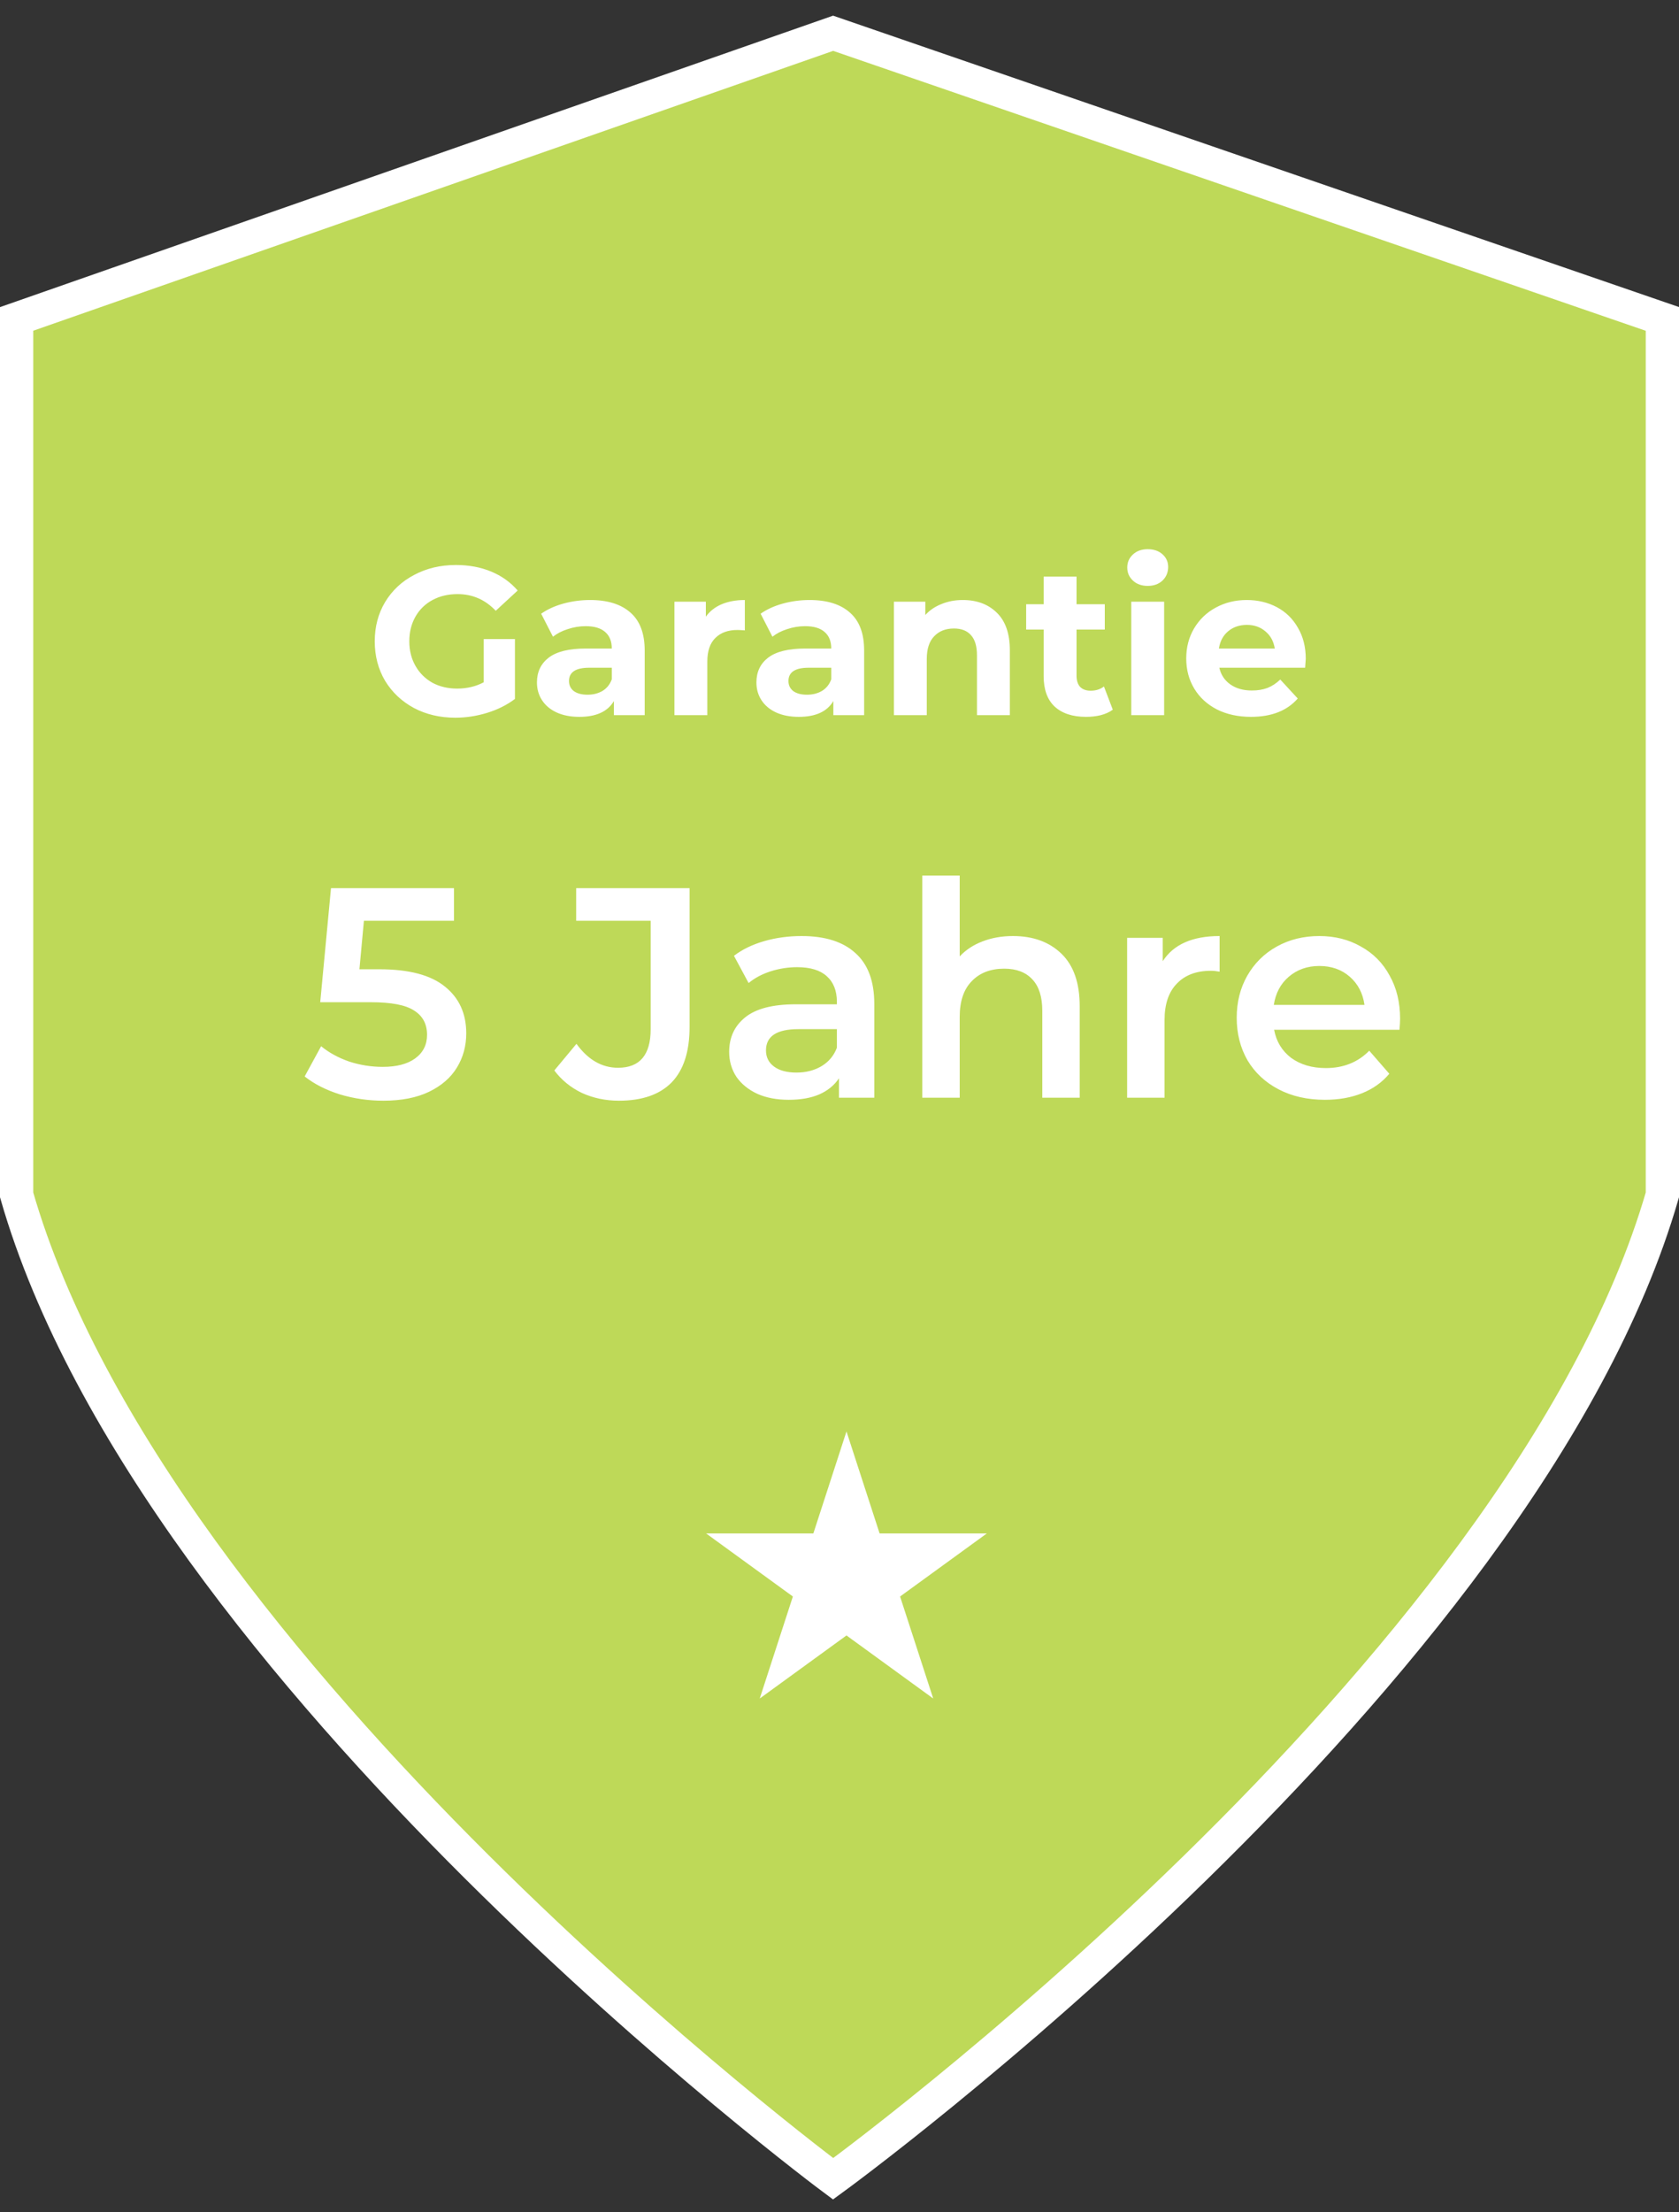
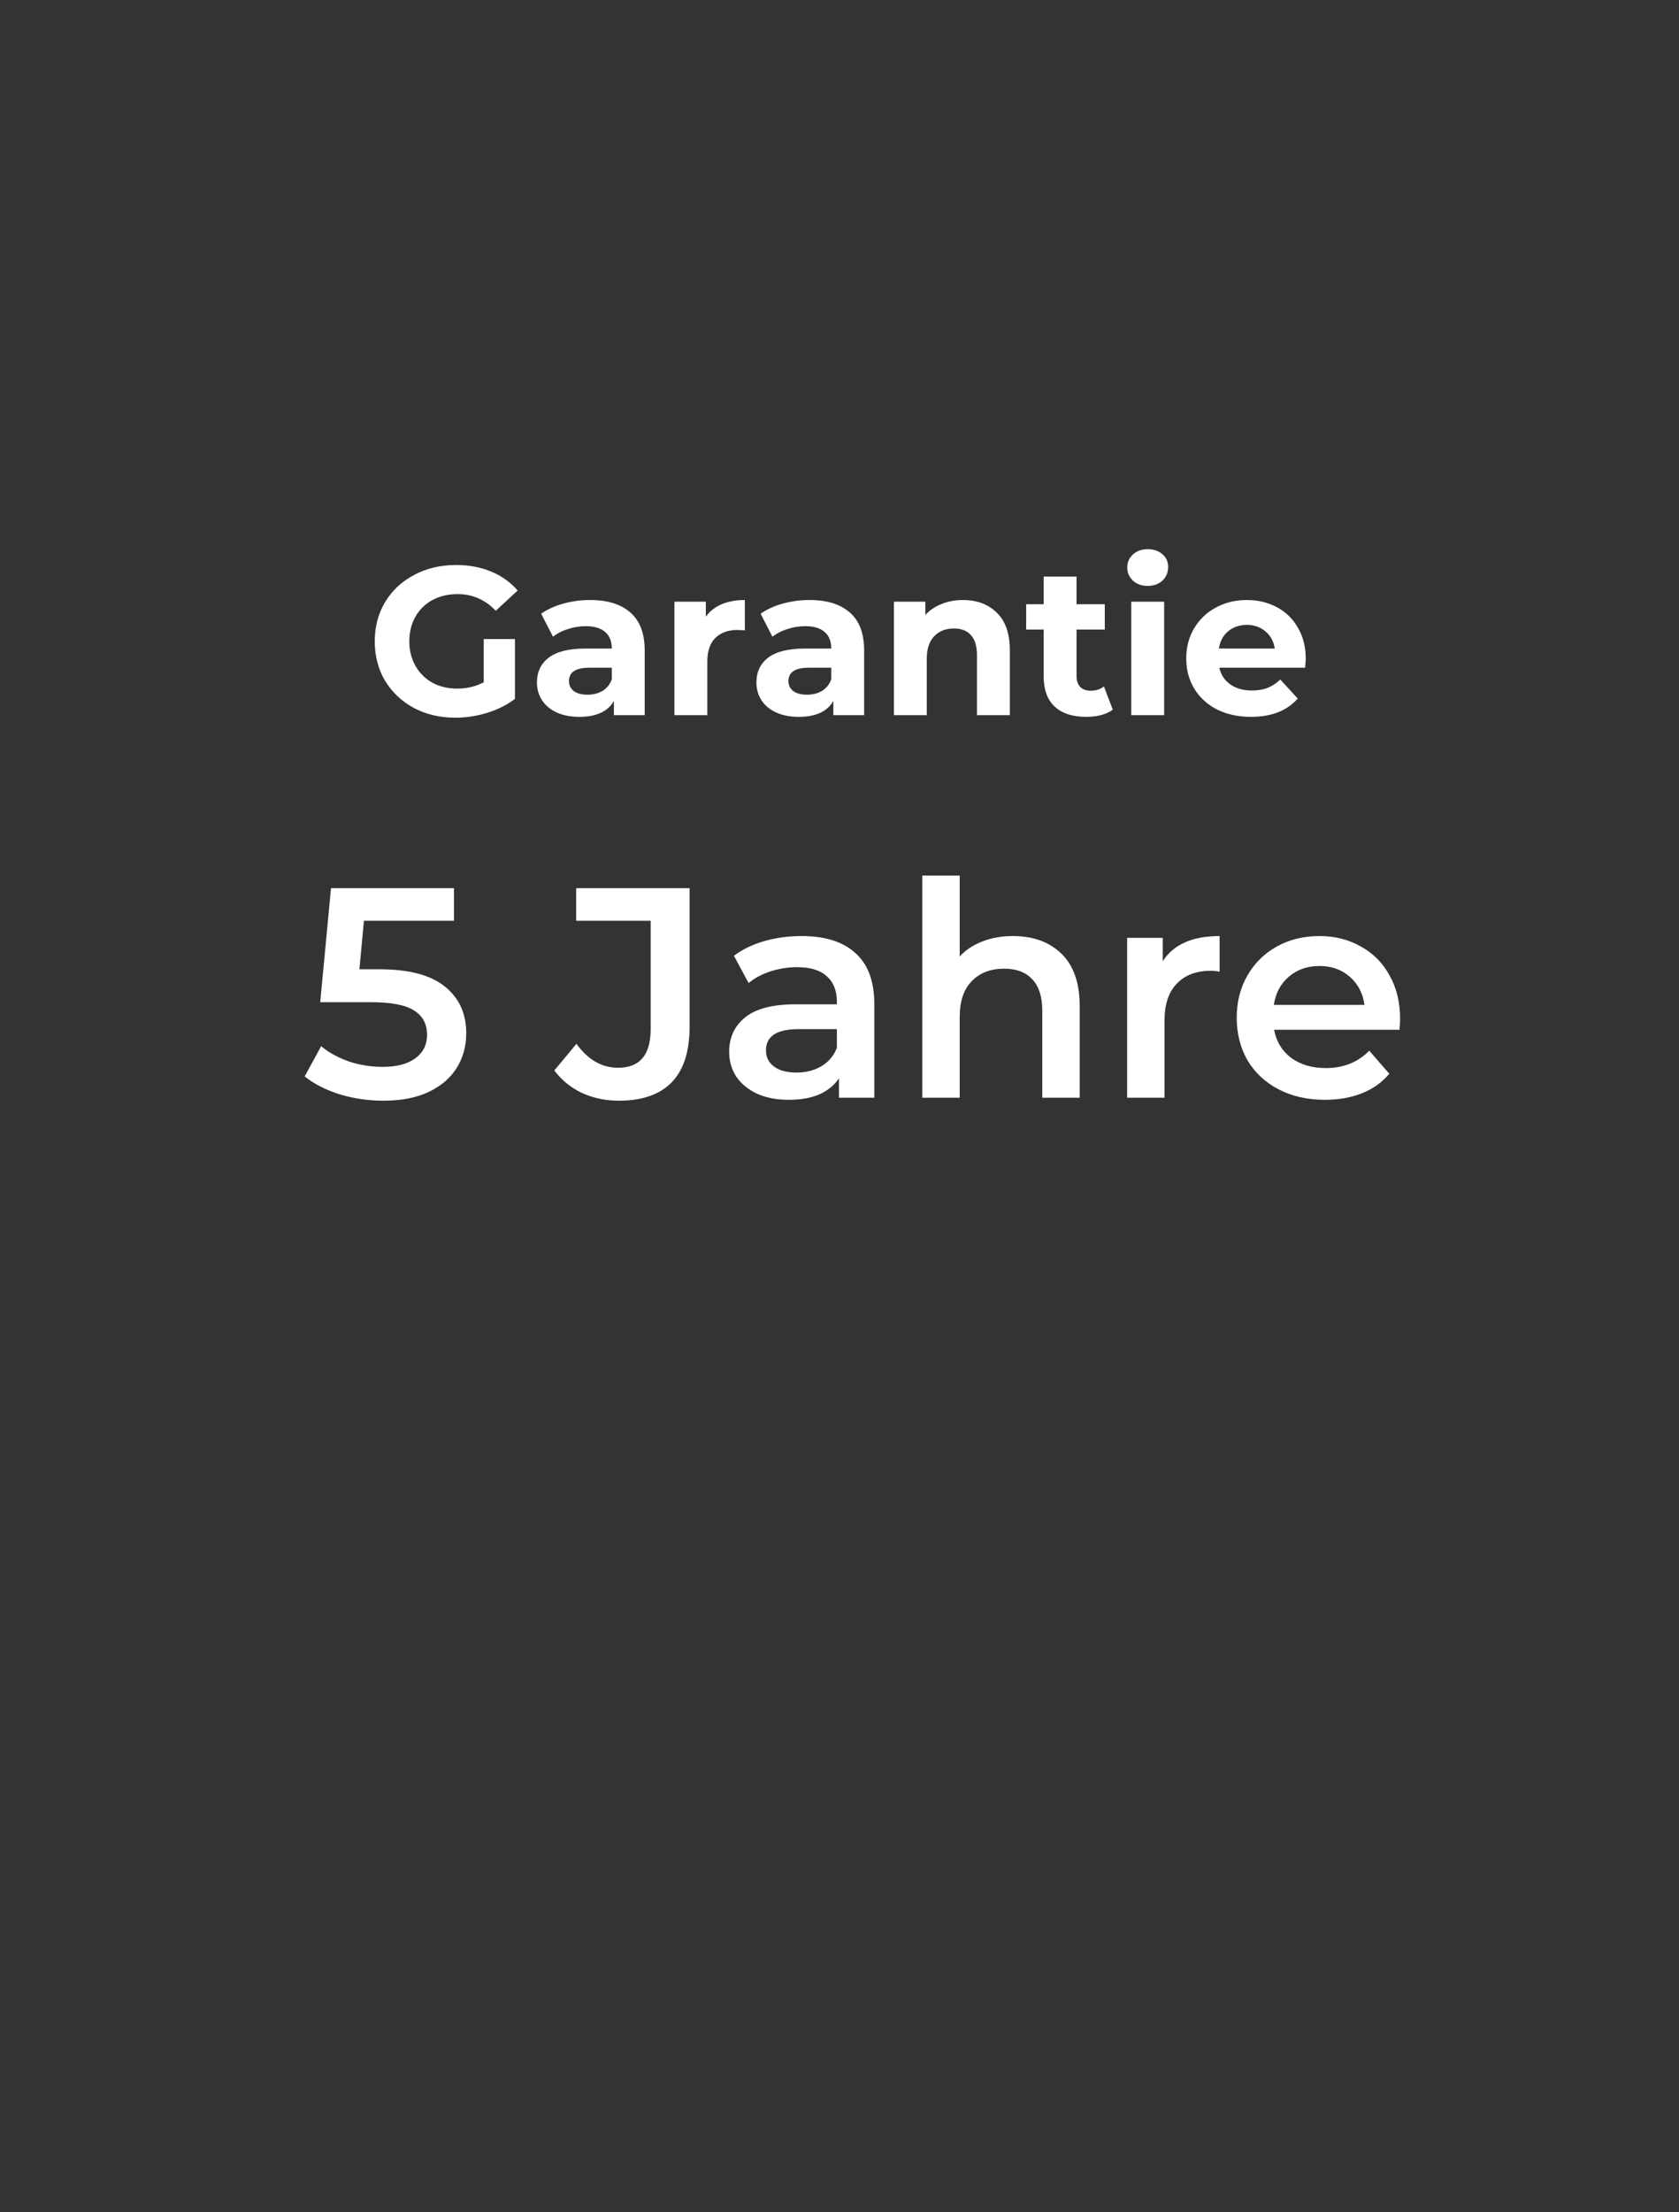
<svg xmlns="http://www.w3.org/2000/svg" width="101" height="133" viewBox="0 0 101 133" fill="none">
  <rect x="0" y="0" width="101" height="133" fill="#333333" stroke="none" />
-   <path d="M50.116 2L1 19.175V71.843C9.279 100.651 50.116 131 50.116 131C50.116 131 91.613 100.818 100 71.843V19.175L50.116 2Z" fill="#BED958" stroke="white" stroke-width="2" />
  <path d="M22.827 58.278C24.603 58.278 25.917 58.626 26.769 59.322C27.621 60.006 28.047 60.942 28.047 62.13C28.047 62.886 27.861 63.57 27.489 64.182C27.117 64.794 26.559 65.28 25.815 65.64C25.071 66 24.153 66.18 23.061 66.18C22.161 66.18 21.291 66.054 20.451 65.802C19.611 65.538 18.903 65.178 18.327 64.722L19.317 62.904C19.785 63.288 20.343 63.594 20.991 63.822C21.651 64.038 22.329 64.146 23.025 64.146C23.853 64.146 24.501 63.978 24.969 63.642C25.449 63.294 25.689 62.82 25.689 62.22C25.689 61.572 25.431 61.086 24.915 60.762C24.411 60.426 23.541 60.258 22.305 60.258H19.263L19.911 53.4H27.309V55.362H21.891L21.621 58.278H22.827ZM37.233 66.18C36.429 66.18 35.685 66.024 35.001 65.712C34.329 65.388 33.777 64.938 33.345 64.362L34.677 62.76C35.373 63.72 36.207 64.2 37.179 64.2C38.487 64.2 39.141 63.426 39.141 61.878V55.362H34.659V53.4H41.481V61.752C41.481 63.228 41.121 64.338 40.401 65.082C39.681 65.814 38.625 66.18 37.233 66.18ZM48.219 56.28C49.635 56.28 50.715 56.622 51.459 57.306C52.215 57.978 52.593 58.998 52.593 60.366V66H50.469V64.83C50.193 65.25 49.797 65.574 49.281 65.802C48.777 66.018 48.165 66.126 47.445 66.126C46.725 66.126 46.095 66.006 45.555 65.766C45.015 65.514 44.595 65.172 44.295 64.74C44.007 64.296 43.863 63.798 43.863 63.246C43.863 62.382 44.181 61.692 44.817 61.176C45.465 60.648 46.479 60.384 47.859 60.384H50.343V60.24C50.343 59.568 50.139 59.052 49.731 58.692C49.335 58.332 48.741 58.152 47.949 58.152C47.409 58.152 46.875 58.236 46.347 58.404C45.831 58.572 45.393 58.806 45.033 59.106L44.151 57.468C44.655 57.084 45.261 56.79 45.969 56.586C46.677 56.382 47.427 56.28 48.219 56.28ZM47.913 64.488C48.477 64.488 48.975 64.362 49.407 64.11C49.851 63.846 50.163 63.474 50.343 62.994V61.878H48.021C46.725 61.878 46.077 62.304 46.077 63.156C46.077 63.564 46.239 63.888 46.563 64.128C46.887 64.368 47.337 64.488 47.913 64.488ZM60.935 56.28C62.147 56.28 63.119 56.634 63.851 57.342C64.583 58.05 64.949 59.1 64.949 60.492V66H62.699V60.78C62.699 59.94 62.501 59.31 62.105 58.89C61.709 58.458 61.145 58.242 60.413 58.242C59.585 58.242 58.931 58.494 58.451 58.998C57.971 59.49 57.731 60.204 57.731 61.14V66H55.481V52.644H57.731V57.504C58.103 57.108 58.559 56.808 59.099 56.604C59.651 56.388 60.263 56.28 60.935 56.28ZM69.945 57.792C70.593 56.784 71.733 56.28 73.365 56.28V58.422C73.173 58.386 72.999 58.368 72.843 58.368C71.967 58.368 71.283 58.626 70.791 59.142C70.299 59.646 70.053 60.378 70.053 61.338V66H67.803V56.388H69.945V57.792ZM84.222 61.248C84.222 61.404 84.21 61.626 84.186 61.914H76.644C76.776 62.622 77.118 63.186 77.67 63.606C78.234 64.014 78.93 64.218 79.758 64.218C80.814 64.218 81.684 63.87 82.368 63.174L83.574 64.56C83.142 65.076 82.596 65.466 81.936 65.73C81.276 65.994 80.532 66.126 79.704 66.126C78.648 66.126 77.718 65.916 76.914 65.496C76.11 65.076 75.486 64.494 75.042 63.75C74.61 62.994 74.394 62.142 74.394 61.194C74.394 60.258 74.604 59.418 75.024 58.674C75.456 57.918 76.05 57.33 76.806 56.91C77.562 56.49 78.414 56.28 79.362 56.28C80.298 56.28 81.132 56.49 81.864 56.91C82.608 57.318 83.184 57.9 83.592 58.656C84.012 59.4 84.222 60.264 84.222 61.248ZM79.362 58.08C78.642 58.08 78.03 58.296 77.526 58.728C77.034 59.148 76.734 59.712 76.626 60.42H82.08C81.984 59.724 81.69 59.16 81.198 58.728C80.706 58.296 80.094 58.08 79.362 58.08Z" fill="white" />
  <path d="M29.099 38.422H30.976V42.024C30.494 42.387 29.936 42.666 29.302 42.861C28.668 43.055 28.029 43.152 27.387 43.152C26.465 43.152 25.637 42.958 24.901 42.569C24.166 42.172 23.587 41.626 23.164 40.933C22.75 40.231 22.543 39.441 22.543 38.562C22.543 37.682 22.75 36.896 23.164 36.203C23.587 35.501 24.17 34.956 24.914 34.567C25.658 34.17 26.495 33.971 27.425 33.971C28.203 33.971 28.909 34.102 29.543 34.364C30.177 34.626 30.709 35.007 31.14 35.505L29.822 36.723C29.188 36.055 28.422 35.721 27.526 35.721C26.96 35.721 26.457 35.839 26.017 36.076C25.578 36.313 25.235 36.647 24.99 37.078C24.745 37.509 24.622 38.004 24.622 38.562C24.622 39.111 24.745 39.602 24.99 40.033C25.235 40.464 25.573 40.802 26.005 41.047C26.444 41.284 26.943 41.402 27.501 41.402C28.093 41.402 28.625 41.275 29.099 41.022V38.422ZM35.496 36.076C36.553 36.076 37.364 36.33 37.931 36.837C38.497 37.336 38.781 38.092 38.781 39.107V43H36.929V42.15C36.557 42.784 35.864 43.101 34.849 43.101C34.325 43.101 33.869 43.013 33.48 42.835C33.099 42.658 32.808 42.412 32.605 42.1C32.402 41.787 32.3 41.432 32.3 41.034C32.3 40.4 32.537 39.902 33.011 39.538C33.492 39.175 34.232 38.993 35.23 38.993H36.802C36.802 38.562 36.671 38.232 36.409 38.004C36.147 37.767 35.754 37.649 35.23 37.649C34.866 37.649 34.507 37.708 34.152 37.826C33.805 37.936 33.509 38.088 33.264 38.283L32.554 36.9C32.926 36.638 33.37 36.435 33.886 36.292C34.41 36.148 34.947 36.076 35.496 36.076ZM35.344 41.77C35.682 41.77 35.982 41.694 36.244 41.542C36.506 41.381 36.692 41.149 36.802 40.844V40.147H35.445C34.634 40.147 34.228 40.413 34.228 40.946C34.228 41.199 34.325 41.402 34.52 41.554C34.723 41.698 34.997 41.77 35.344 41.77ZM42.46 37.078C42.697 36.748 43.014 36.499 43.411 36.33C43.817 36.161 44.282 36.076 44.806 36.076V37.902C44.587 37.885 44.439 37.877 44.363 37.877C43.796 37.877 43.352 38.038 43.031 38.359C42.71 38.672 42.549 39.145 42.549 39.779V43H40.571V36.178H42.46V37.078ZM48.697 36.076C49.754 36.076 50.566 36.33 51.132 36.837C51.699 37.336 51.982 38.092 51.982 39.107V43H50.13V42.15C49.758 42.784 49.065 43.101 48.051 43.101C47.526 43.101 47.07 43.013 46.681 42.835C46.301 42.658 46.009 42.412 45.806 42.1C45.603 41.787 45.502 41.432 45.502 41.034C45.502 40.4 45.738 39.902 46.212 39.538C46.694 39.175 47.434 38.993 48.431 38.993H50.004C50.004 38.562 49.873 38.232 49.61 38.004C49.348 37.767 48.955 37.649 48.431 37.649C48.068 37.649 47.708 37.708 47.353 37.826C47.007 37.936 46.711 38.088 46.465 38.283L45.755 36.9C46.127 36.638 46.571 36.435 47.087 36.292C47.611 36.148 48.148 36.076 48.697 36.076ZM48.545 41.77C48.883 41.77 49.184 41.694 49.446 41.542C49.708 41.381 49.894 41.149 50.004 40.844V40.147H48.647C47.835 40.147 47.429 40.413 47.429 40.946C47.429 41.199 47.526 41.402 47.721 41.554C47.924 41.698 48.199 41.77 48.545 41.77ZM57.919 36.076C58.764 36.076 59.445 36.33 59.961 36.837C60.485 37.344 60.747 38.097 60.747 39.094V43H58.769V39.399C58.769 38.858 58.65 38.456 58.413 38.194C58.177 37.923 57.834 37.788 57.386 37.788C56.888 37.788 56.49 37.944 56.194 38.257C55.898 38.562 55.75 39.018 55.75 39.627V43H53.772V36.178H55.662V36.977C55.924 36.689 56.249 36.469 56.638 36.317C57.027 36.156 57.454 36.076 57.919 36.076ZM66.94 42.67C66.746 42.814 66.505 42.924 66.218 43C65.939 43.068 65.643 43.101 65.33 43.101C64.518 43.101 63.888 42.894 63.44 42.48C63.001 42.066 62.781 41.457 62.781 40.654V37.852H61.728V36.33H62.781V34.669H64.759V36.33H66.458V37.852H64.759V40.629C64.759 40.916 64.831 41.14 64.975 41.301C65.127 41.453 65.338 41.529 65.609 41.529C65.922 41.529 66.188 41.444 66.408 41.275L66.94 42.67ZM68.051 36.178H70.029V43H68.051V36.178ZM69.04 35.227C68.676 35.227 68.38 35.121 68.152 34.909C67.924 34.698 67.81 34.436 67.81 34.123C67.81 33.81 67.924 33.548 68.152 33.337C68.38 33.126 68.676 33.02 69.04 33.02C69.403 33.02 69.699 33.121 69.928 33.324C70.156 33.527 70.27 33.781 70.27 34.085C70.27 34.415 70.156 34.69 69.928 34.909C69.699 35.121 69.403 35.227 69.04 35.227ZM78.548 39.614C78.548 39.639 78.535 39.817 78.51 40.147H73.349C73.442 40.569 73.662 40.903 74.008 41.149C74.355 41.394 74.786 41.516 75.302 41.516C75.657 41.516 75.969 41.466 76.24 41.364C76.519 41.254 76.777 41.085 77.014 40.857L78.066 41.998C77.424 42.734 76.485 43.101 75.251 43.101C74.482 43.101 73.801 42.953 73.209 42.658C72.618 42.353 72.161 41.935 71.84 41.402C71.518 40.87 71.358 40.265 71.358 39.589C71.358 38.921 71.514 38.321 71.827 37.788C72.148 37.247 72.584 36.828 73.133 36.533C73.691 36.228 74.312 36.076 74.997 36.076C75.665 36.076 76.27 36.22 76.811 36.507C77.352 36.795 77.775 37.209 78.079 37.75C78.392 38.283 78.548 38.904 78.548 39.614ZM75.01 37.572C74.562 37.572 74.186 37.699 73.881 37.953C73.577 38.206 73.391 38.553 73.323 38.993H76.684C76.616 38.562 76.43 38.219 76.126 37.966C75.822 37.703 75.45 37.572 75.01 37.572Z" fill="white" />
-   <path d="M50.92 86.065L52.913 92.199H59.362L54.144 95.99L56.137 102.123L50.92 98.332L45.702 102.123L47.695 95.99L42.477 92.199H48.927L50.92 86.065Z" fill="white" />
</svg>